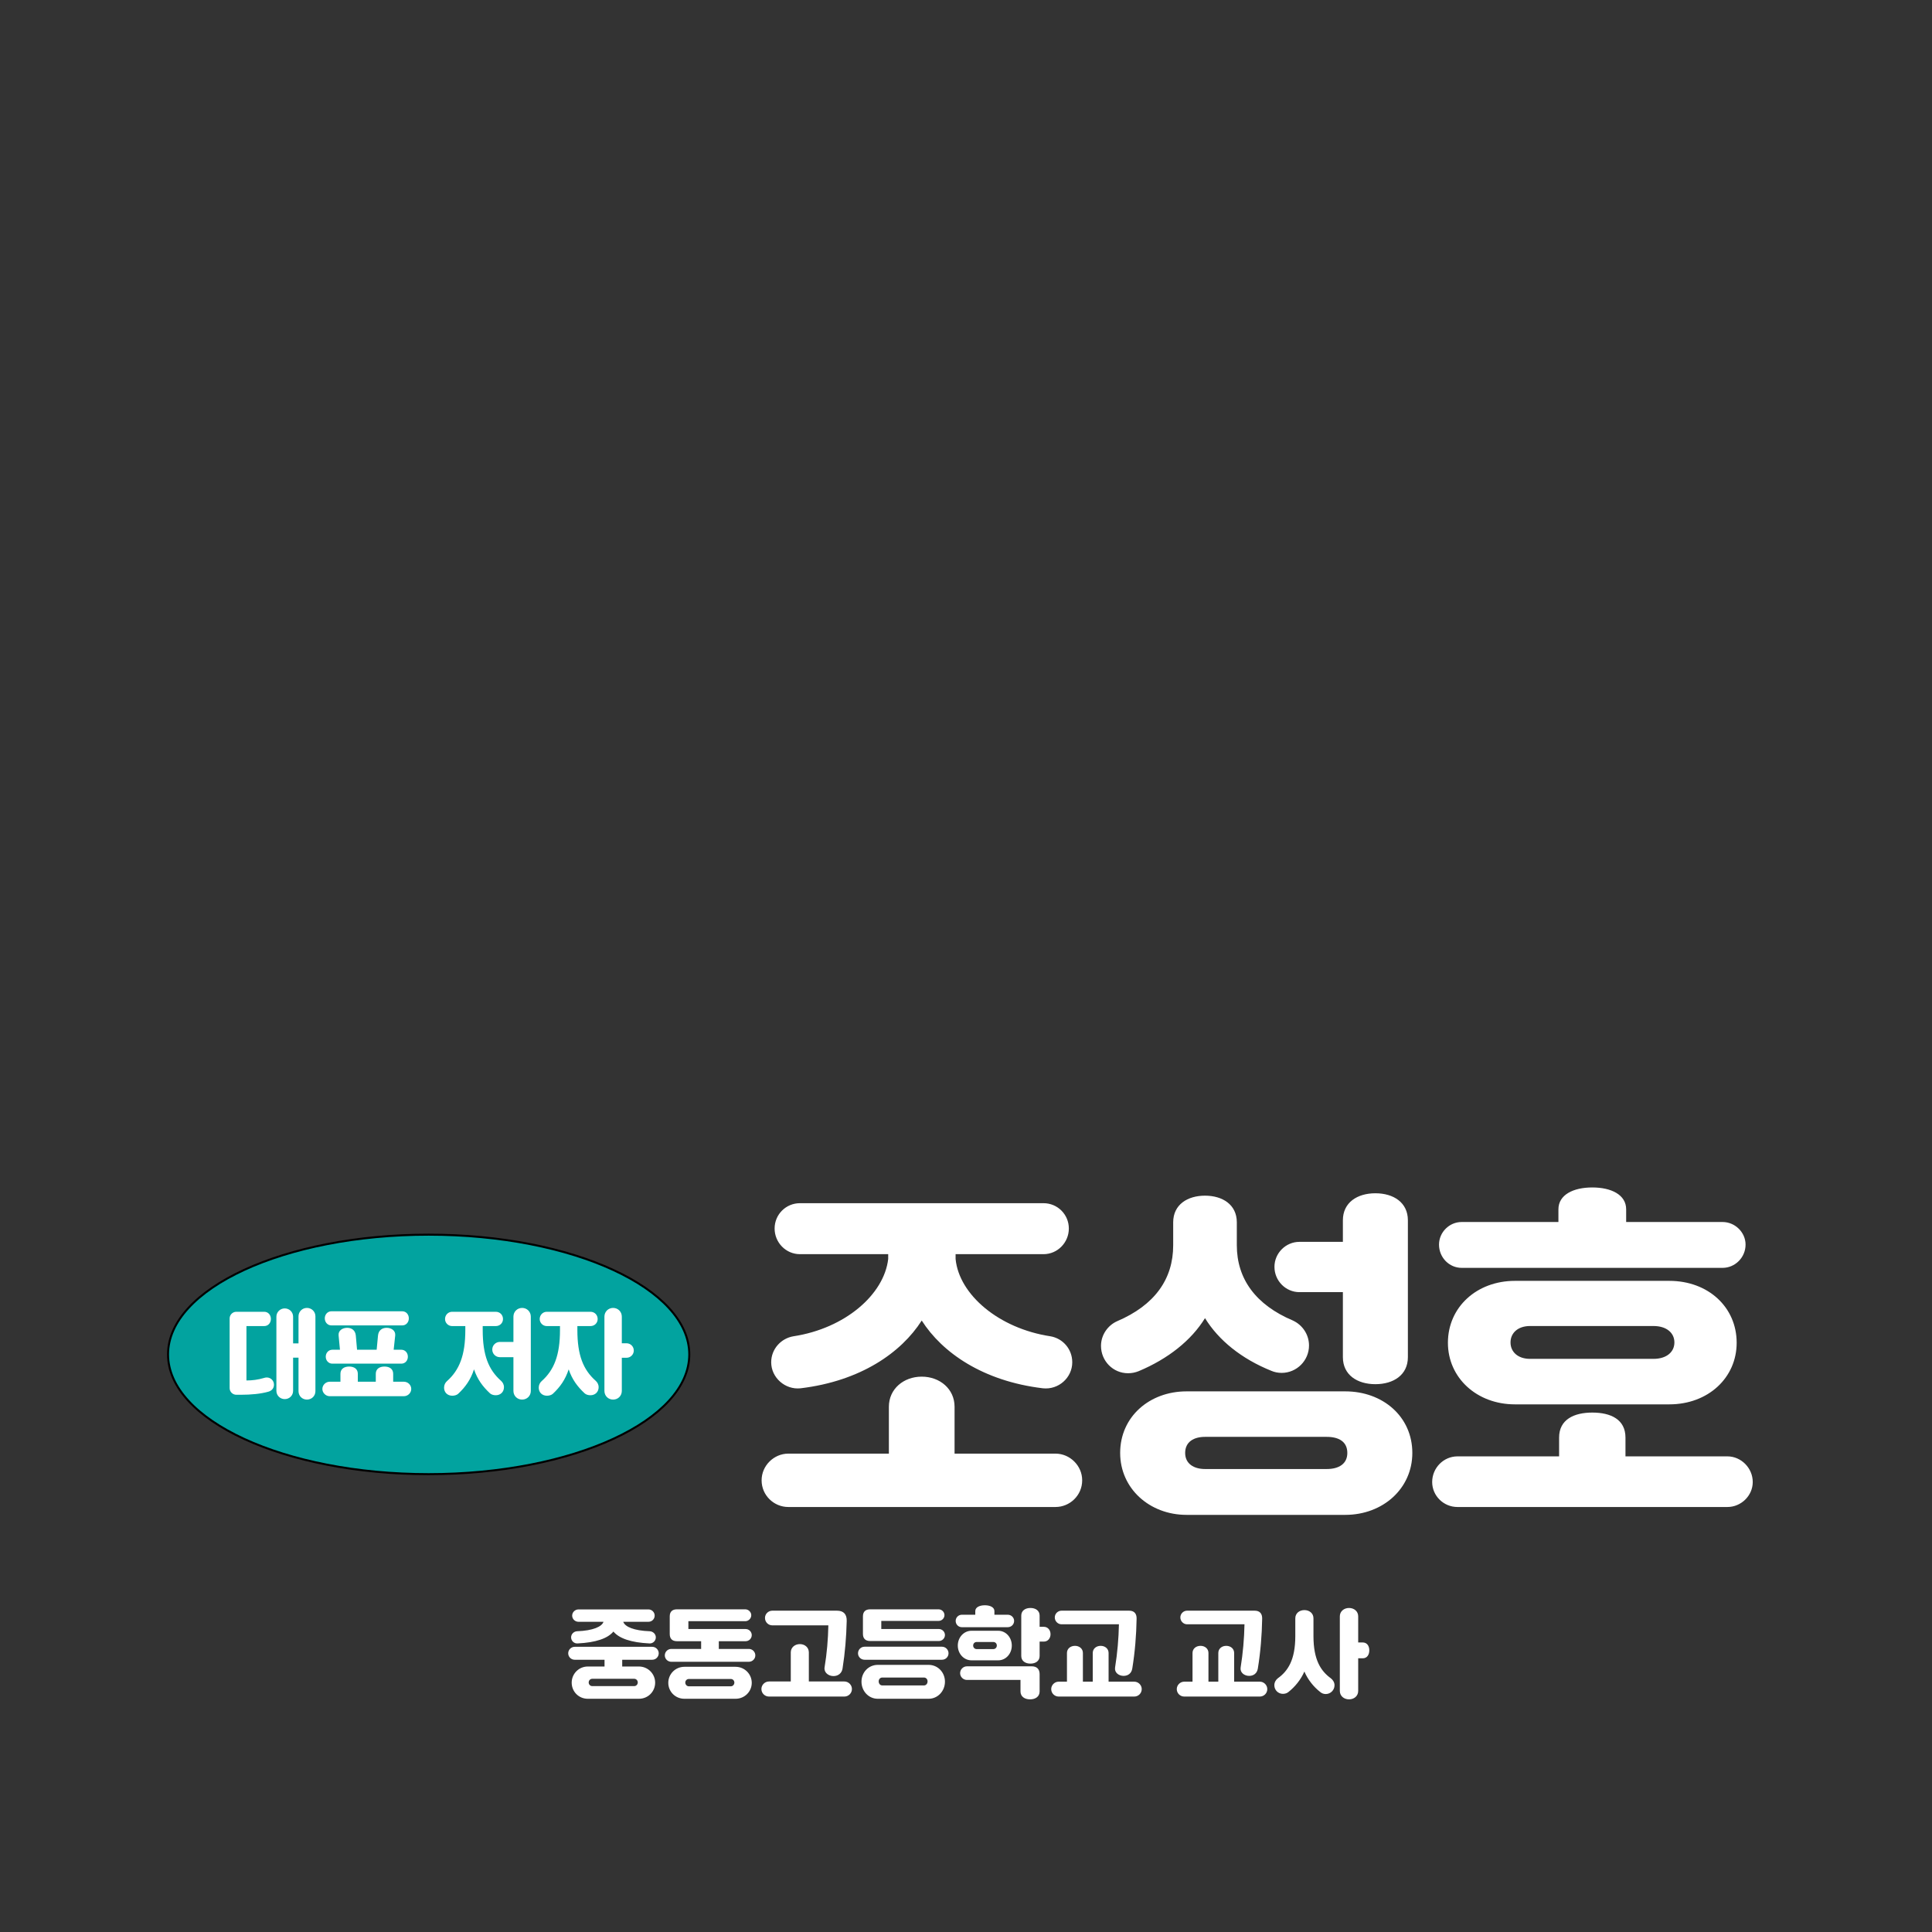
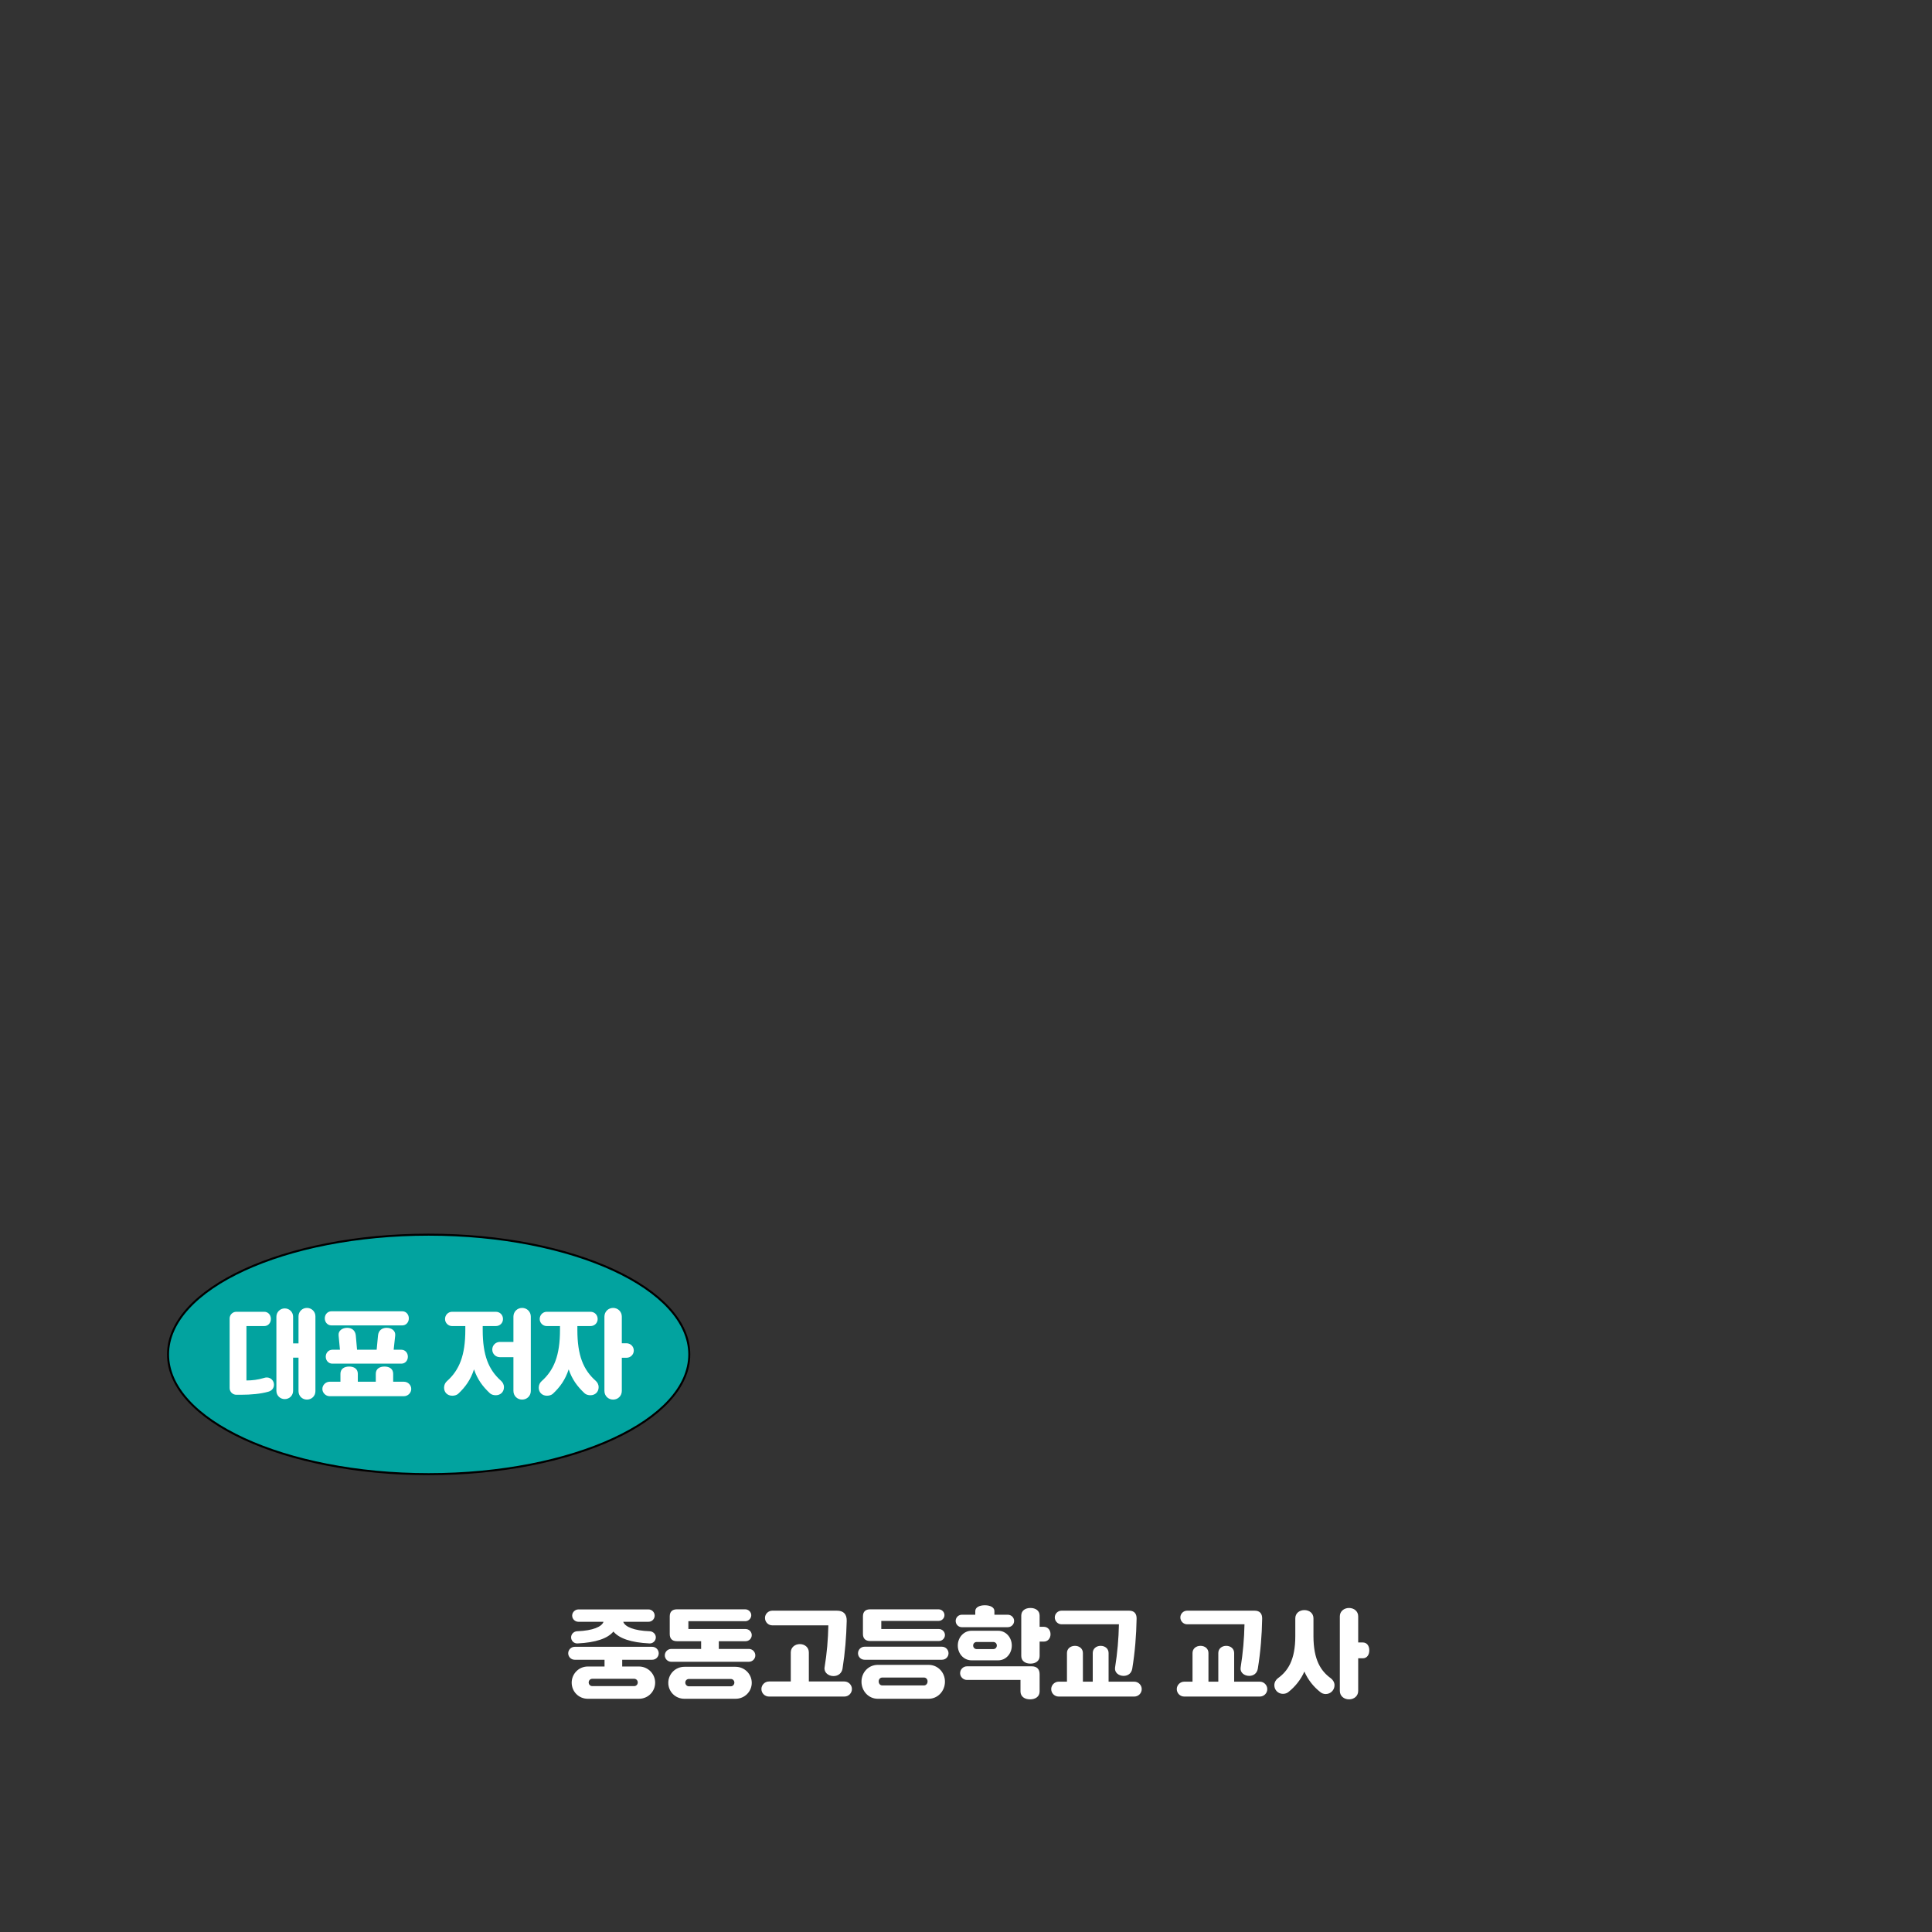
<svg xmlns="http://www.w3.org/2000/svg" width="960" height="960" viewBox="0 0 960 960" fill="none">
  <rect x="0" y="0" width="960" height="960" fill="#333333" stroke="none" />
  <path d="M342.5 673C342.5 689.256 328.203 704.132 304.714 714.972C281.268 725.794 248.843 732.5 213 732.5C177.157 732.5 144.732 725.794 121.286 714.972C97.797 704.132 83.5 689.256 83.5 673C83.5 656.744 97.797 641.868 121.286 631.028C144.732 620.206 177.157 613.5 213 613.5C248.843 613.5 281.268 620.206 304.714 631.028C328.203 641.868 342.5 656.744 342.5 673Z" fill="#02A39F" stroke="black" />
  <path d="M148.329 691.272V674.616H145.641V691.08C145.641 693.432 143.817 695.208 141.465 695.208C139.209 695.208 137.337 693.432 137.337 691.08V654.264C137.337 651.96 139.209 650.136 141.465 650.136C143.817 650.136 145.641 651.96 145.641 654.264V667.512H148.329V654.072C148.329 651.72 150.201 649.896 152.505 649.896C154.857 649.896 156.729 651.72 156.729 654.072V691.272C156.729 693.672 154.857 695.448 152.505 695.448C150.201 695.448 148.329 693.672 148.329 691.272ZM119.817 693.048H117.417C115.593 693.048 114.105 691.56 114.105 689.736V655.128C114.105 653.304 115.593 651.816 117.417 651.816H131.289C133.257 651.816 134.601 653.4 134.601 655.368C134.601 657.336 133.257 658.92 131.289 658.92H122.457V685.944C125.289 685.944 128.121 685.608 131.193 684.696C131.673 684.552 132.009 684.456 132.537 684.456C134.553 684.456 136.137 686.04 136.137 688.056C136.137 689.736 135.081 691.032 133.401 691.512C129.513 692.616 124.617 693.048 119.817 693.048ZM202.665 674.136C202.665 676.104 201.273 677.592 199.449 677.592H165.129C163.305 677.592 161.865 676.104 161.865 674.136C161.865 672.168 163.305 670.68 165.129 670.68H168.921L168.249 663.576C168.009 661.176 170.121 659.784 172.521 659.784C174.921 659.784 176.553 661.176 176.793 663.576L177.417 670.68H187.161L187.833 663.576C188.073 661.176 189.705 659.784 192.105 659.784C194.505 659.784 196.617 661.176 196.377 663.576L195.609 670.68H199.449C201.273 670.68 202.665 672.168 202.665 674.136ZM160.185 690.168C160.185 688.2 161.865 686.568 163.833 686.568H169.161V682.632C169.161 680.184 171.033 679.032 173.481 679.032C175.929 679.032 177.801 680.184 177.801 682.632V686.568H186.729V682.632C186.729 680.184 188.601 679.032 191.049 679.032C193.497 679.032 195.369 680.184 195.369 682.632V686.568H200.649C202.713 686.568 204.345 688.2 204.345 690.168C204.345 692.088 202.713 693.768 200.649 693.768H163.833C161.865 693.768 160.185 692.088 160.185 690.168ZM199.929 658.584H164.649C162.825 658.584 161.385 657.048 161.385 655.08C161.385 653.112 162.825 651.576 164.649 651.576H199.929C201.753 651.576 203.145 653.112 203.145 655.08C203.145 657.048 201.753 658.584 199.929 658.584ZM220.655 689.544C220.655 688.152 221.231 687.048 222.095 686.28C228.239 680.808 231.215 673.464 231.215 660.888V658.92H224.639C222.719 658.92 221.135 657.336 221.135 655.416C221.135 653.4 222.719 651.816 224.639 651.816H246.335C248.447 651.816 249.935 653.4 249.935 655.416C249.935 657.336 248.447 658.92 246.335 658.92H239.855V660.888C239.855 673.464 242.783 680.616 248.927 686.088C249.791 686.856 250.415 687.912 250.415 689.304C250.415 691.608 248.735 693.288 246.335 693.288C245.231 693.288 244.127 692.952 243.455 692.328C239.855 688.968 237.215 685.416 235.535 680.424C233.855 685.56 231.263 689.208 227.663 692.568C226.991 693.192 225.839 693.528 224.735 693.528C222.335 693.528 220.655 691.848 220.655 689.544ZM255.119 691.128V674.376H248.399C246.287 674.376 244.607 672.696 244.607 670.584C244.607 668.472 246.287 666.792 248.399 666.792H255.119V654.216C255.119 651.768 257.039 649.896 259.439 649.896C261.839 649.896 263.759 651.768 263.759 654.216V691.128C263.759 693.624 261.839 695.448 259.439 695.448C257.039 695.448 255.119 693.624 255.119 691.128ZM267.695 689.544C267.695 688.152 268.271 687.048 269.135 686.28C275.279 680.808 278.255 673.464 278.255 660.888V658.92H271.679C269.759 658.92 268.175 657.336 268.175 655.416C268.175 653.4 269.759 651.816 271.679 651.816H293.375C295.487 651.816 296.975 653.4 296.975 655.416C296.975 657.336 295.487 658.92 293.375 658.92H286.895V660.888C286.895 673.464 289.823 680.616 295.967 686.088C296.831 686.856 297.455 687.912 297.455 689.304C297.455 691.608 295.775 693.288 293.375 693.288C292.271 693.288 291.167 692.952 290.495 692.328C286.895 688.968 284.255 685.416 282.575 680.424C280.895 685.56 278.303 689.208 274.703 692.568C274.031 693.192 272.879 693.528 271.775 693.528C269.375 693.528 267.695 691.848 267.695 689.544ZM300.335 691.128V654.216C300.335 651.768 302.255 649.896 304.655 649.896C307.055 649.896 308.975 651.768 308.975 654.216V667.464H311.327C313.295 667.464 314.927 669.048 314.927 671.064C314.927 673.08 313.295 674.664 311.327 674.664H308.975V691.128C308.975 693.624 307.055 695.448 304.655 695.448C302.255 695.448 300.335 693.624 300.335 691.128Z" fill="white" />
-   <path d="M397.82 689.83C390.17 690.68 383.2 684.56 383.2 676.91C383.2 670.28 388.13 665.01 394.25 663.99C419.92 660.08 439.3 643.25 441.34 625.57V623.19H397.48C390.51 623.19 384.9 617.41 384.9 610.44C384.9 603.47 390.51 597.86 397.48 597.86H518.52C525.49 597.86 531.1 603.47 531.1 610.44C531.1 617.41 525.49 623.19 518.52 623.19H474.83V625.57C476.53 643.25 496.25 660.08 521.92 663.99C528.04 665.01 532.8 670.28 532.8 676.91C532.8 684.56 526 690.68 518.18 689.83C488.43 686.26 468.2 672.15 458 656.17C447.8 672.15 427.57 686.26 397.82 689.83ZM524.47 748.82H391.7C384.56 748.82 378.44 743.04 378.44 735.56C378.44 728.25 384.56 722.3 391.7 722.3H441.68V699.01C441.68 690.17 448.99 684.05 458 684.05C467.01 684.05 474.32 690.17 474.32 699.01V722.3H524.47C531.61 722.3 537.73 728.25 537.73 735.56C537.73 743.04 531.61 748.82 524.47 748.82ZM683.42 687.79C674.41 687.79 667.27 683.2 667.27 674.36V642.06H645.68C638.88 642.06 633.27 636.45 633.27 629.48C633.27 622.68 638.88 617.07 645.68 617.07H667.27V606.36C667.27 597.52 674.41 592.93 683.42 592.93C692.43 592.93 699.57 597.52 699.57 606.36V674.36C699.57 683.2 692.43 687.79 683.42 687.79ZM560.51 682.35C553.03 682.35 547.08 676.23 547.08 668.75C547.08 663.31 550.48 658.55 555.07 656.51C573.77 648.52 582.95 635.6 582.95 618.77V607.38C582.95 598.54 590.09 594.12 598.76 594.12C607.43 594.12 614.57 598.54 614.57 607.38V618.77C614.57 635.43 623.92 648.35 642.45 656.17C647.21 658.38 650.44 663.14 650.44 668.58C650.44 676.06 644.32 682.18 636.84 682.18C635.14 682.18 633.27 681.84 631.74 681.16C616.95 675.21 605.56 666.03 598.76 654.98C591.96 666.03 580.4 675.21 565.78 681.33C564.08 682.01 562.38 682.35 560.51 682.35ZM668.46 752.73H589.58C571.22 752.73 556.6 739.64 556.6 721.96C556.6 703.94 571.22 691.36 589.58 691.36H668.46C687.16 691.36 701.78 703.94 701.78 721.96C701.78 739.64 687.16 752.73 668.46 752.73ZM598.76 729.95H659.28C665.23 729.95 669.48 727.4 669.48 721.96C669.48 716.35 665.23 713.97 659.28 713.97H598.76C593.32 713.97 588.9 716.35 588.9 721.96C588.9 727.4 593.32 729.95 598.76 729.95ZM855.97 629.99H726.26C720.14 629.99 715.04 624.89 715.04 618.43C715.04 612.31 720.14 607.21 726.26 607.21H774.37V600.92C774.37 593.61 781.85 590.04 791.2 590.04C800.55 590.04 808.03 593.61 808.03 600.92V607.21H855.97C862.09 607.21 867.36 612.31 867.36 618.43C867.36 624.89 862.09 629.99 855.97 629.99ZM829.45 697.82H752.78C733.74 697.82 719.46 684.56 719.46 667.22C719.46 649.54 733.74 636.45 752.78 636.45H829.45C848.83 636.45 862.94 649.54 862.94 667.22C862.94 684.56 848.83 697.82 829.45 697.82ZM760.26 675.21H821.63C828.09 675.21 832 671.81 832 667.05C832 662.29 828.09 658.89 821.63 658.89H760.26C754.31 658.89 750.57 662.29 750.57 667.05C750.57 671.81 754.31 675.21 760.26 675.21ZM858.35 748.82H724.22C717.25 748.82 711.64 743.21 711.64 736.41C711.64 729.44 717.25 723.66 724.22 723.66H774.71V714.31C774.71 705.3 782.19 701.9 791.2 701.9C800.38 701.9 807.69 705.3 807.69 714.31V723.66H858.35C865.15 723.66 870.93 729.44 870.93 736.41C870.93 743.21 865.15 748.82 858.35 748.82Z" fill="white" />
  <path d="M286.709 810.56C294.725 810.272 299.045 808.256 299.861 805.904V805.856H287.429C285.749 805.856 284.309 804.512 284.309 802.784C284.309 801.104 285.749 799.712 287.429 799.712H322.229C323.909 799.712 325.301 801.104 325.301 802.784C325.301 804.512 323.909 805.856 322.229 805.856H309.701V805.904C310.565 808.304 314.885 810.272 322.901 810.56C324.485 810.656 325.877 811.952 325.877 813.584C325.877 815.312 324.437 816.704 322.709 816.608C313.541 816.176 307.637 814.112 304.805 810.704C301.973 814.112 296.117 816.176 286.949 816.608C285.221 816.704 283.781 815.312 283.781 813.584C283.781 811.952 285.125 810.656 286.709 810.56ZM324.101 824.72H309.173V828.08H317.477C322.037 828.08 325.541 831.776 325.541 836.096C325.541 840.512 322.037 844.112 317.477 844.112H292.085C287.525 844.112 284.069 840.512 284.069 836.096C284.069 831.776 287.525 828.08 292.085 828.08H300.389V824.72H285.557C283.781 824.72 282.341 823.28 282.341 821.504C282.341 819.776 283.781 818.288 285.557 818.288H324.101C325.877 818.288 327.317 819.776 327.317 821.504C327.317 823.28 325.877 824.72 324.101 824.72ZM316.901 836C316.901 834.992 316.133 834.176 315.077 834.176H294.341C293.285 834.176 292.517 834.992 292.517 836C292.517 837.008 293.285 837.824 294.341 837.824H315.077C316.133 837.824 316.901 837.008 316.901 836ZM357.173 819.344H372.101C373.877 819.344 375.317 820.784 375.317 822.56C375.317 824.288 373.877 825.728 372.101 825.728H333.557C331.781 825.728 330.341 824.288 330.341 822.56C330.341 820.784 331.781 819.344 333.557 819.344H348.389V815.504H336.341C334.037 815.504 332.789 814.256 332.789 811.952V803.168C332.789 800.864 334.037 799.664 336.341 799.664H370.325C371.909 799.664 373.301 801.008 373.301 802.592C373.301 804.224 371.909 805.568 370.325 805.568H342.053V809.456H370.517C372.149 809.456 373.541 810.8 373.541 812.48C373.541 814.16 372.149 815.504 370.517 815.504H357.173V819.344ZM340.085 828.224H365.477C370.037 828.224 373.541 831.872 373.541 836.192C373.541 840.512 370.037 844.112 365.477 844.112H340.085C335.525 844.112 332.069 840.512 332.069 836.192C332.069 831.872 335.525 828.224 340.085 828.224ZM342.293 837.92H363.125C364.133 837.92 364.901 837.056 364.901 836.048C364.901 835.088 364.133 834.272 363.125 834.272H342.293C341.285 834.272 340.517 835.088 340.517 836.048C340.517 837.056 341.285 837.92 342.293 837.92ZM414.149 832.832C411.605 832.832 409.301 831.008 409.733 828.464C410.885 821.552 411.461 814.544 411.605 807.632H383.765C381.749 807.632 380.117 806 380.117 803.936C380.117 801.968 381.749 800.336 383.765 800.336H415.877C419.189 800.336 420.821 802.112 420.725 805.472C420.533 813.296 419.909 821.168 418.661 829.04C418.325 831.344 416.549 832.832 414.149 832.832ZM419.573 843.008H382.085C380.069 843.008 378.341 841.376 378.341 839.264C378.341 837.2 380.069 835.52 382.085 835.52H392.933V821.072C392.933 818.624 394.949 816.944 397.445 816.944C399.941 816.944 401.909 818.624 401.909 821.072V835.52H419.573C421.589 835.52 423.317 837.2 423.317 839.264C423.317 841.376 421.589 843.008 419.573 843.008ZM466.565 815.408H432.341C430.037 815.408 428.789 814.16 428.789 811.904V803.168C428.789 800.864 430.037 799.664 432.341 799.664H466.373C467.957 799.664 469.301 800.96 469.301 802.544C469.301 804.128 467.957 805.424 466.373 805.424H437.909V809.456H466.565C468.149 809.456 469.541 810.8 469.541 812.432C469.541 814.064 468.149 815.408 466.565 815.408ZM468.053 824.72H429.605C427.781 824.72 426.341 823.28 426.341 821.504C426.341 819.728 427.781 818.24 429.605 818.24H468.053C469.877 818.24 471.317 819.728 471.317 821.504C471.317 823.28 469.877 824.72 468.053 824.72ZM428.069 835.616C428.069 830.96 431.573 827.264 436.181 827.264H461.429C465.989 827.264 469.541 830.96 469.541 835.616C469.541 840.272 465.989 844.112 461.429 844.112H436.181C431.573 844.112 428.069 840.272 428.069 835.616ZM438.437 837.488H459.077C460.133 837.488 460.901 836.624 460.901 835.472C460.901 834.368 460.133 833.552 459.077 833.552H438.437C437.381 833.552 436.613 834.368 436.613 835.472C436.613 836.624 437.381 837.488 438.437 837.488ZM500.741 808.544H477.941C476.261 808.544 474.869 807.2 474.869 805.424C474.869 803.696 476.261 802.352 477.941 802.352H484.613V800.528C484.613 798.656 486.725 797.648 489.365 797.648C492.005 797.648 494.117 798.656 494.117 800.528V802.352H500.741C502.469 802.352 503.909 803.696 503.909 805.424C503.909 807.2 502.469 808.544 500.741 808.544ZM512.021 826.64C509.477 826.64 507.461 825.344 507.461 822.848V802.784C507.461 800.288 509.477 798.992 512.021 798.992C514.565 798.992 516.581 800.288 516.581 802.784V808.352H518.693C520.661 808.352 522.005 809.984 522.005 812.048C522.005 814.064 520.661 815.696 518.693 815.696H516.581V822.848C516.581 825.344 514.565 826.64 512.021 826.64ZM475.925 817.664C475.925 813.536 478.997 810.32 482.693 810.32H496.037C499.733 810.32 502.757 813.536 502.757 817.664C502.757 821.792 499.733 825.008 496.037 825.008H482.693C478.997 825.008 475.925 821.792 475.925 817.664ZM485.381 819.44H493.493C494.645 819.44 495.317 818.576 495.317 817.664C495.317 816.704 494.645 815.888 493.493 815.888H485.381C484.229 815.888 483.557 816.704 483.557 817.664C483.557 818.576 484.229 819.44 485.381 819.44ZM507.077 834.752H480.485C478.613 834.752 477.077 833.216 477.077 831.392C477.077 829.52 478.613 827.984 480.485 827.984H512.693C515.189 827.984 516.581 829.376 516.581 831.872V840.464C516.581 843.056 514.469 844.4 511.829 844.4C509.189 844.4 507.077 843.056 507.077 840.464V834.752ZM558.293 832.736C555.893 832.736 553.685 831.056 554.069 828.608C555.221 821.408 555.845 814.256 555.989 807.104H527.477C525.653 807.104 524.117 805.568 524.117 803.696C524.117 801.824 525.653 800.336 527.477 800.336H561.029C563.573 800.336 564.821 801.776 564.773 804.32C564.629 812.576 563.957 820.88 562.613 829.136C562.229 831.392 560.597 832.736 558.293 832.736ZM563.621 843.008H526.037C524.021 843.008 522.341 841.376 522.341 839.312C522.341 837.296 524.021 835.616 526.037 835.616H530.165V821.36C530.165 819.2 531.941 817.808 534.149 817.808C536.309 817.808 538.085 819.2 538.085 821.36V835.616H542.981V821.36C542.981 819.2 544.757 817.808 546.917 817.808C549.077 817.808 550.853 819.2 550.853 821.36V835.616H563.621C565.637 835.616 567.317 837.296 567.317 839.312C567.317 841.376 565.637 843.008 563.621 843.008ZM620.683 832.736C618.283 832.736 616.075 831.056 616.459 828.608C617.611 821.408 618.235 814.256 618.379 807.104H589.867C588.043 807.104 586.507 805.568 586.507 803.696C586.507 801.824 588.043 800.336 589.867 800.336H623.419C625.963 800.336 627.211 801.776 627.163 804.32C627.019 812.576 626.347 820.88 625.003 829.136C624.619 831.392 622.987 832.736 620.683 832.736ZM626.011 843.008H588.427C586.411 843.008 584.731 841.376 584.731 839.312C584.731 837.296 586.411 835.616 588.427 835.616H592.555V821.36C592.555 819.2 594.331 817.808 596.539 817.808C598.699 817.808 600.475 819.2 600.475 821.36V835.616H605.371V821.36C605.371 819.2 607.147 817.808 609.307 817.808C611.467 817.808 613.243 819.2 613.243 821.36V835.616H626.011C628.027 835.616 629.707 837.296 629.707 839.312C629.707 841.376 628.027 843.008 626.011 843.008ZM670.315 844.4C667.819 844.4 665.755 842.72 665.755 840.224V803.12C665.755 800.672 667.819 798.992 670.315 798.992C672.859 798.992 674.875 800.672 674.875 803.12V816.128H677.131C679.291 816.128 680.395 817.904 680.395 820.016C680.395 822.224 679.291 824 677.131 824H674.875V840.224C674.875 842.72 672.859 844.4 670.315 844.4ZM637.483 841.664C635.131 841.664 633.211 839.792 633.211 837.392C633.211 836 633.883 834.752 634.939 833.936C639.883 830.384 643.627 824.912 643.627 812.96V804.128C643.627 801.632 645.643 800.048 648.139 800.048C650.635 800.048 652.651 801.632 652.651 804.128V812.96C652.651 824.912 656.395 830.384 661.291 833.936C662.347 834.752 663.115 836 663.115 837.392C663.115 839.792 661.147 841.76 658.747 841.76C657.691 841.76 656.731 841.376 656.011 840.752C652.699 838.16 649.867 834.608 648.139 830.576C646.411 834.56 643.531 838.112 640.267 840.704C639.547 841.328 638.539 841.664 637.483 841.664Z" fill="white" />
</svg>